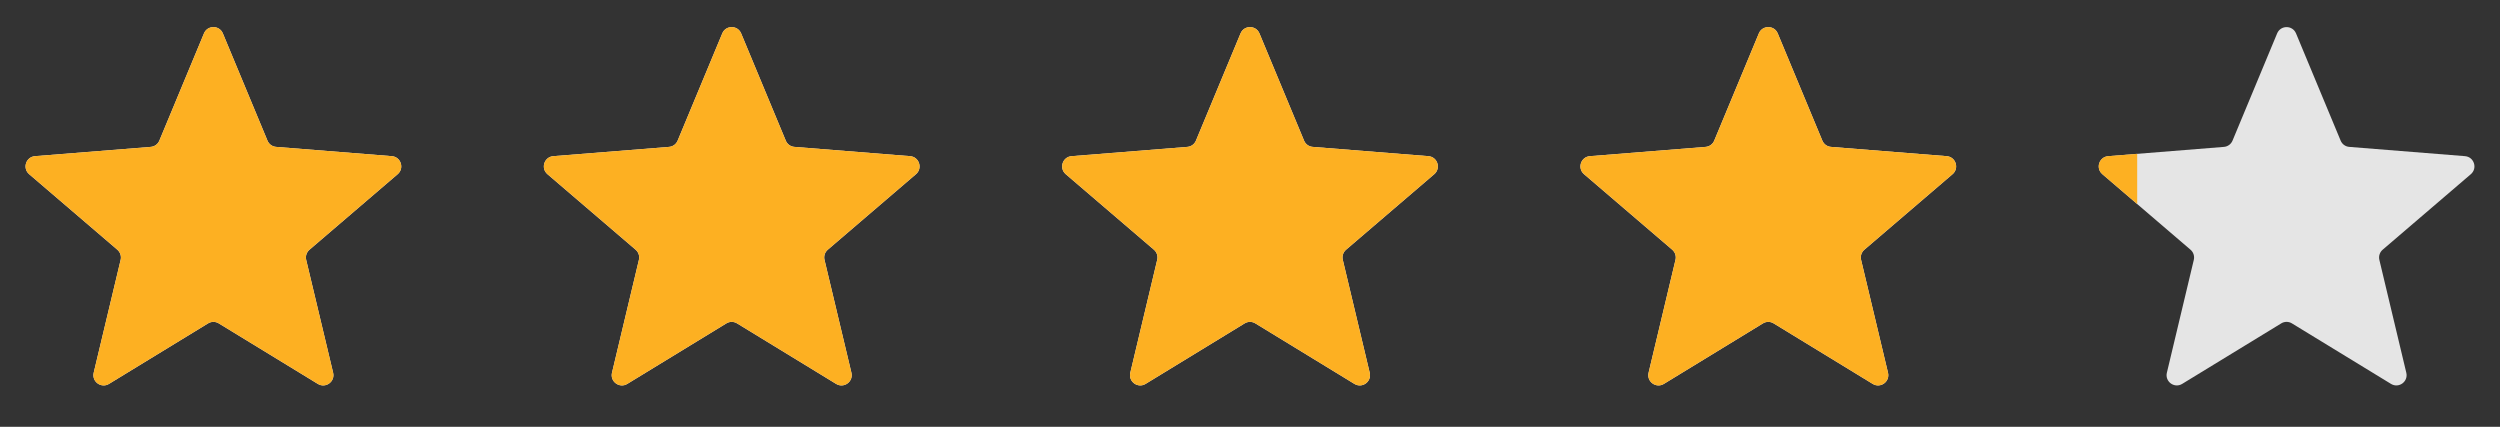
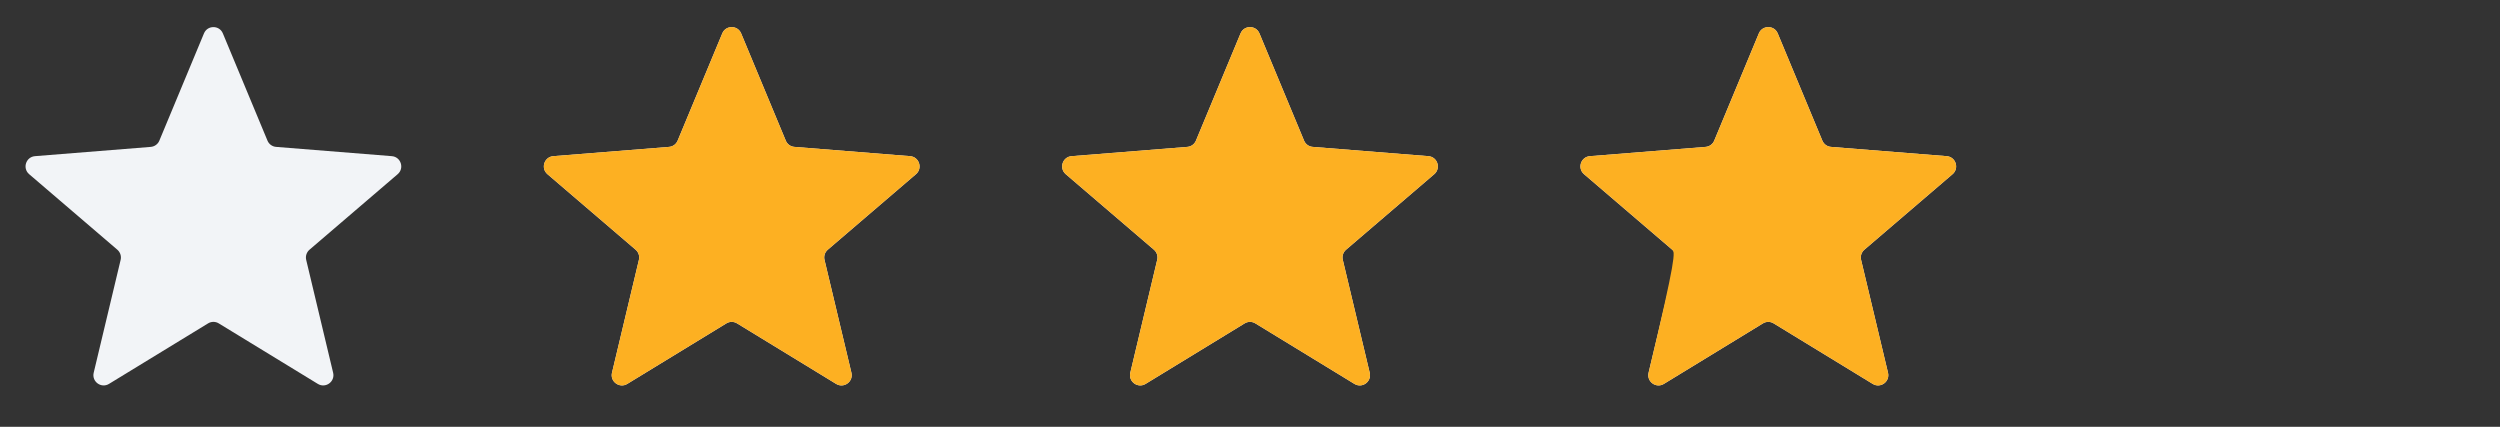
<svg xmlns="http://www.w3.org/2000/svg" width="82" height="14" viewBox="0 0 82 14" fill="none">
  <rect x="0" y="0" width="82" height="14" fill="#333333" stroke="none" />
  <g clip-path="url(#clip0_678_13677)">
    <path d="M6.69 1.096C6.804 0.82 7.196 0.82 7.31 1.096L8.773 4.612C8.821 4.729 8.931 4.808 9.056 4.818L12.852 5.122C13.15 5.146 13.271 5.518 13.044 5.713L10.152 8.19C10.056 8.272 10.014 8.401 10.043 8.523L10.927 12.227C10.996 12.518 10.68 12.748 10.425 12.592L7.175 10.607C7.068 10.541 6.932 10.541 6.825 10.607L3.575 12.592C3.32 12.748 3.004 12.518 3.073 12.227L3.957 8.523C3.986 8.401 3.944 8.272 3.848 8.19L0.956 5.713C0.729 5.518 0.85 5.146 1.148 5.122L4.944 4.818C5.069 4.808 5.179 4.729 5.227 4.612L6.69 1.096Z" fill="#F2F4F7" />
    <g clip-path="url(#clip1_678_13677)">
      <path d="M6.69 1.096C6.804 0.82 7.196 0.82 7.31 1.096L8.773 4.612C8.821 4.729 8.931 4.808 9.056 4.818L12.852 5.122C13.15 5.146 13.271 5.518 13.044 5.713L10.152 8.19C10.056 8.272 10.014 8.401 10.043 8.523L10.927 12.227C10.996 12.518 10.68 12.748 10.425 12.592L7.175 10.607C7.068 10.541 6.932 10.541 6.825 10.607L3.575 12.592C3.32 12.748 3.004 12.518 3.073 12.227L3.957 8.523C3.986 8.401 3.944 8.272 3.848 8.19L0.956 5.713C0.729 5.518 0.85 5.146 1.148 5.122L4.944 4.818C5.069 4.808 5.179 4.729 5.227 4.612L6.69 1.096Z" fill="#FDB022" />
    </g>
  </g>
  <g clip-path="url(#clip2_678_13677)">
    <path d="M23.69 1.096C23.805 0.82 24.195 0.82 24.31 1.096L25.773 4.612C25.821 4.729 25.93 4.808 26.056 4.818L29.852 5.122C30.15 5.146 30.271 5.518 30.044 5.713L27.152 8.19C27.056 8.272 27.014 8.401 27.044 8.523L27.927 12.227C27.996 12.518 27.68 12.748 27.425 12.592L24.175 10.607C24.068 10.541 23.932 10.541 23.825 10.607L20.575 12.592C20.32 12.748 20.004 12.518 20.073 12.227L20.956 8.523C20.986 8.401 20.944 8.272 20.848 8.19L17.956 5.713C17.729 5.518 17.85 5.146 18.148 5.122L21.944 4.818C22.07 4.808 22.179 4.729 22.227 4.612L23.69 1.096Z" fill="#F2F4F7" />
    <g clip-path="url(#clip3_678_13677)">
      <path d="M23.69 1.096C23.805 0.82 24.195 0.82 24.31 1.096L25.773 4.612C25.821 4.729 25.93 4.808 26.056 4.818L29.852 5.122C30.15 5.146 30.271 5.518 30.044 5.713L27.152 8.19C27.056 8.272 27.014 8.401 27.044 8.523L27.927 12.227C27.996 12.518 27.68 12.748 27.425 12.592L24.175 10.607C24.068 10.541 23.932 10.541 23.825 10.607L20.575 12.592C20.32 12.748 20.004 12.518 20.073 12.227L20.956 8.523C20.986 8.401 20.944 8.272 20.848 8.19L17.956 5.713C17.729 5.518 17.85 5.146 18.148 5.122L21.944 4.818C22.07 4.808 22.179 4.729 22.227 4.612L23.69 1.096Z" fill="#FDB022" />
    </g>
  </g>
  <g clip-path="url(#clip4_678_13677)">
    <path d="M40.69 1.096C40.804 0.82 41.196 0.82 41.31 1.096L42.773 4.612C42.821 4.729 42.931 4.808 43.056 4.818L46.852 5.122C47.15 5.146 47.271 5.518 47.044 5.713L44.152 8.19C44.056 8.272 44.014 8.401 44.044 8.523L44.927 12.227C44.996 12.518 44.68 12.748 44.425 12.592L41.175 10.607C41.068 10.541 40.932 10.541 40.825 10.607L37.575 12.592C37.32 12.748 37.004 12.518 37.073 12.227L37.956 8.523C37.986 8.401 37.944 8.272 37.848 8.19L34.956 5.713C34.729 5.518 34.85 5.146 35.148 5.122L38.944 4.818C39.069 4.808 39.179 4.729 39.227 4.612L40.69 1.096Z" fill="#F2F4F7" />
    <g clip-path="url(#clip5_678_13677)">
      <path d="M40.69 1.096C40.804 0.82 41.196 0.82 41.31 1.096L42.773 4.612C42.821 4.729 42.931 4.808 43.056 4.818L46.852 5.122C47.15 5.146 47.271 5.518 47.044 5.713L44.152 8.19C44.056 8.272 44.014 8.401 44.044 8.523L44.927 12.227C44.996 12.518 44.68 12.748 44.425 12.592L41.175 10.607C41.068 10.541 40.932 10.541 40.825 10.607L37.575 12.592C37.32 12.748 37.004 12.518 37.073 12.227L37.956 8.523C37.986 8.401 37.944 8.272 37.848 8.19L34.956 5.713C34.729 5.518 34.85 5.146 35.148 5.122L38.944 4.818C39.069 4.808 39.179 4.729 39.227 4.612L40.69 1.096Z" fill="#FDB022" />
    </g>
  </g>
  <g clip-path="url(#clip6_678_13677)">
    <path d="M57.69 1.096C57.804 0.82 58.196 0.82 58.31 1.096L59.773 4.612C59.821 4.729 59.931 4.808 60.056 4.818L63.852 5.122C64.15 5.146 64.271 5.518 64.044 5.713L61.152 8.19C61.056 8.272 61.014 8.401 61.044 8.523L61.927 12.227C61.996 12.518 61.68 12.748 61.425 12.592L58.175 10.607C58.068 10.541 57.932 10.541 57.825 10.607L54.575 12.592C54.32 12.748 54.004 12.518 54.073 12.227L54.956 8.523C54.986 8.401 54.944 8.272 54.848 8.19L51.956 5.713C51.729 5.518 51.85 5.146 52.148 5.122L55.944 4.818C56.069 4.808 56.179 4.729 56.227 4.612L57.69 1.096Z" fill="#F2F4F7" />
    <g clip-path="url(#clip7_678_13677)">
-       <path d="M57.69 1.096C57.804 0.82 58.196 0.82 58.31 1.096L59.773 4.612C59.821 4.729 59.931 4.808 60.056 4.818L63.852 5.122C64.15 5.146 64.271 5.518 64.044 5.713L61.152 8.19C61.056 8.272 61.014 8.401 61.044 8.523L61.927 12.227C61.996 12.518 61.68 12.748 61.425 12.592L58.175 10.607C58.068 10.541 57.932 10.541 57.825 10.607L54.575 12.592C54.32 12.748 54.004 12.518 54.073 12.227L54.956 8.523C54.986 8.401 54.944 8.272 54.848 8.19L51.956 5.713C51.729 5.518 51.85 5.146 52.148 5.122L55.944 4.818C56.069 4.808 56.179 4.729 56.227 4.612L57.69 1.096Z" fill="#FDB022" />
+       <path d="M57.69 1.096C57.804 0.82 58.196 0.82 58.31 1.096L59.773 4.612C59.821 4.729 59.931 4.808 60.056 4.818L63.852 5.122C64.15 5.146 64.271 5.518 64.044 5.713L61.152 8.19C61.056 8.272 61.014 8.401 61.044 8.523L61.927 12.227C61.996 12.518 61.68 12.748 61.425 12.592L58.175 10.607C58.068 10.541 57.932 10.541 57.825 10.607L54.575 12.592C54.32 12.748 54.004 12.518 54.073 12.227C54.986 8.401 54.944 8.272 54.848 8.19L51.956 5.713C51.729 5.518 51.85 5.146 52.148 5.122L55.944 4.818C56.069 4.808 56.179 4.729 56.227 4.612L57.69 1.096Z" fill="#FDB022" />
    </g>
  </g>
  <g clip-path="url(#clip8_678_13677)">
    <path d="M74.69 1.096C74.805 0.82 75.195 0.82 75.31 1.096L76.773 4.612C76.821 4.729 76.93 4.808 77.056 4.818L80.852 5.122C81.15 5.146 81.271 5.518 81.044 5.713L78.152 8.19C78.056 8.272 78.014 8.401 78.043 8.523L78.927 12.227C78.996 12.518 78.68 12.748 78.425 12.592L75.175 10.607C75.068 10.541 74.932 10.541 74.825 10.607L71.575 12.592C71.32 12.748 71.004 12.518 71.073 12.227L71.957 8.523C71.986 8.401 71.944 8.272 71.848 8.19L68.956 5.713C68.729 5.518 68.85 5.146 69.148 5.122L72.944 4.818C73.07 4.808 73.179 4.729 73.227 4.612L74.69 1.096Z" fill="#E5E5E5" />
    <g clip-path="url(#clip9_678_13677)">
      <path d="M74.69 1.096C74.805 0.82 75.195 0.82 75.31 1.096L76.773 4.612C76.821 4.729 76.93 4.808 77.056 4.818L80.852 5.122C81.15 5.146 81.271 5.518 81.044 5.713L78.152 8.19C78.056 8.272 78.014 8.401 78.043 8.523L78.927 12.227C78.996 12.518 78.68 12.748 78.425 12.592L75.175 10.607C75.068 10.541 74.932 10.541 74.825 10.607L71.575 12.592C71.32 12.748 71.004 12.518 71.073 12.227L71.957 8.523C71.986 8.401 71.944 8.272 71.848 8.19L68.956 5.713C68.729 5.518 68.85 5.146 69.148 5.122L72.944 4.818C73.07 4.808 73.179 4.729 73.227 4.612L74.69 1.096Z" fill="#FDB022" />
    </g>
  </g>
  <defs>
    <clipPath id="clip0_678_13677">
      <rect width="14" height="14" fill="white" />
    </clipPath>
    <clipPath id="clip1_678_13677">
-       <rect width="14" height="14" fill="white" />
-     </clipPath>
+       </clipPath>
    <clipPath id="clip2_678_13677">
      <rect width="14" height="14" fill="white" transform="translate(17)" />
    </clipPath>
    <clipPath id="clip3_678_13677">
      <rect width="14" height="14" fill="white" transform="translate(17)" />
    </clipPath>
    <clipPath id="clip4_678_13677">
      <rect width="14" height="14" fill="white" transform="translate(34)" />
    </clipPath>
    <clipPath id="clip5_678_13677">
      <rect width="14" height="14" fill="white" transform="translate(34)" />
    </clipPath>
    <clipPath id="clip6_678_13677">
      <rect width="14" height="14" fill="white" transform="translate(51)" />
    </clipPath>
    <clipPath id="clip7_678_13677">
      <rect width="14" height="14" fill="white" transform="translate(51)" />
    </clipPath>
    <clipPath id="clip8_678_13677">
-       <rect width="14" height="14" fill="white" transform="translate(68)" />
-     </clipPath>
+       </clipPath>
    <clipPath id="clip9_678_13677">
      <rect width="2.1" height="14" fill="white" transform="translate(68)" />
    </clipPath>
  </defs>
</svg>